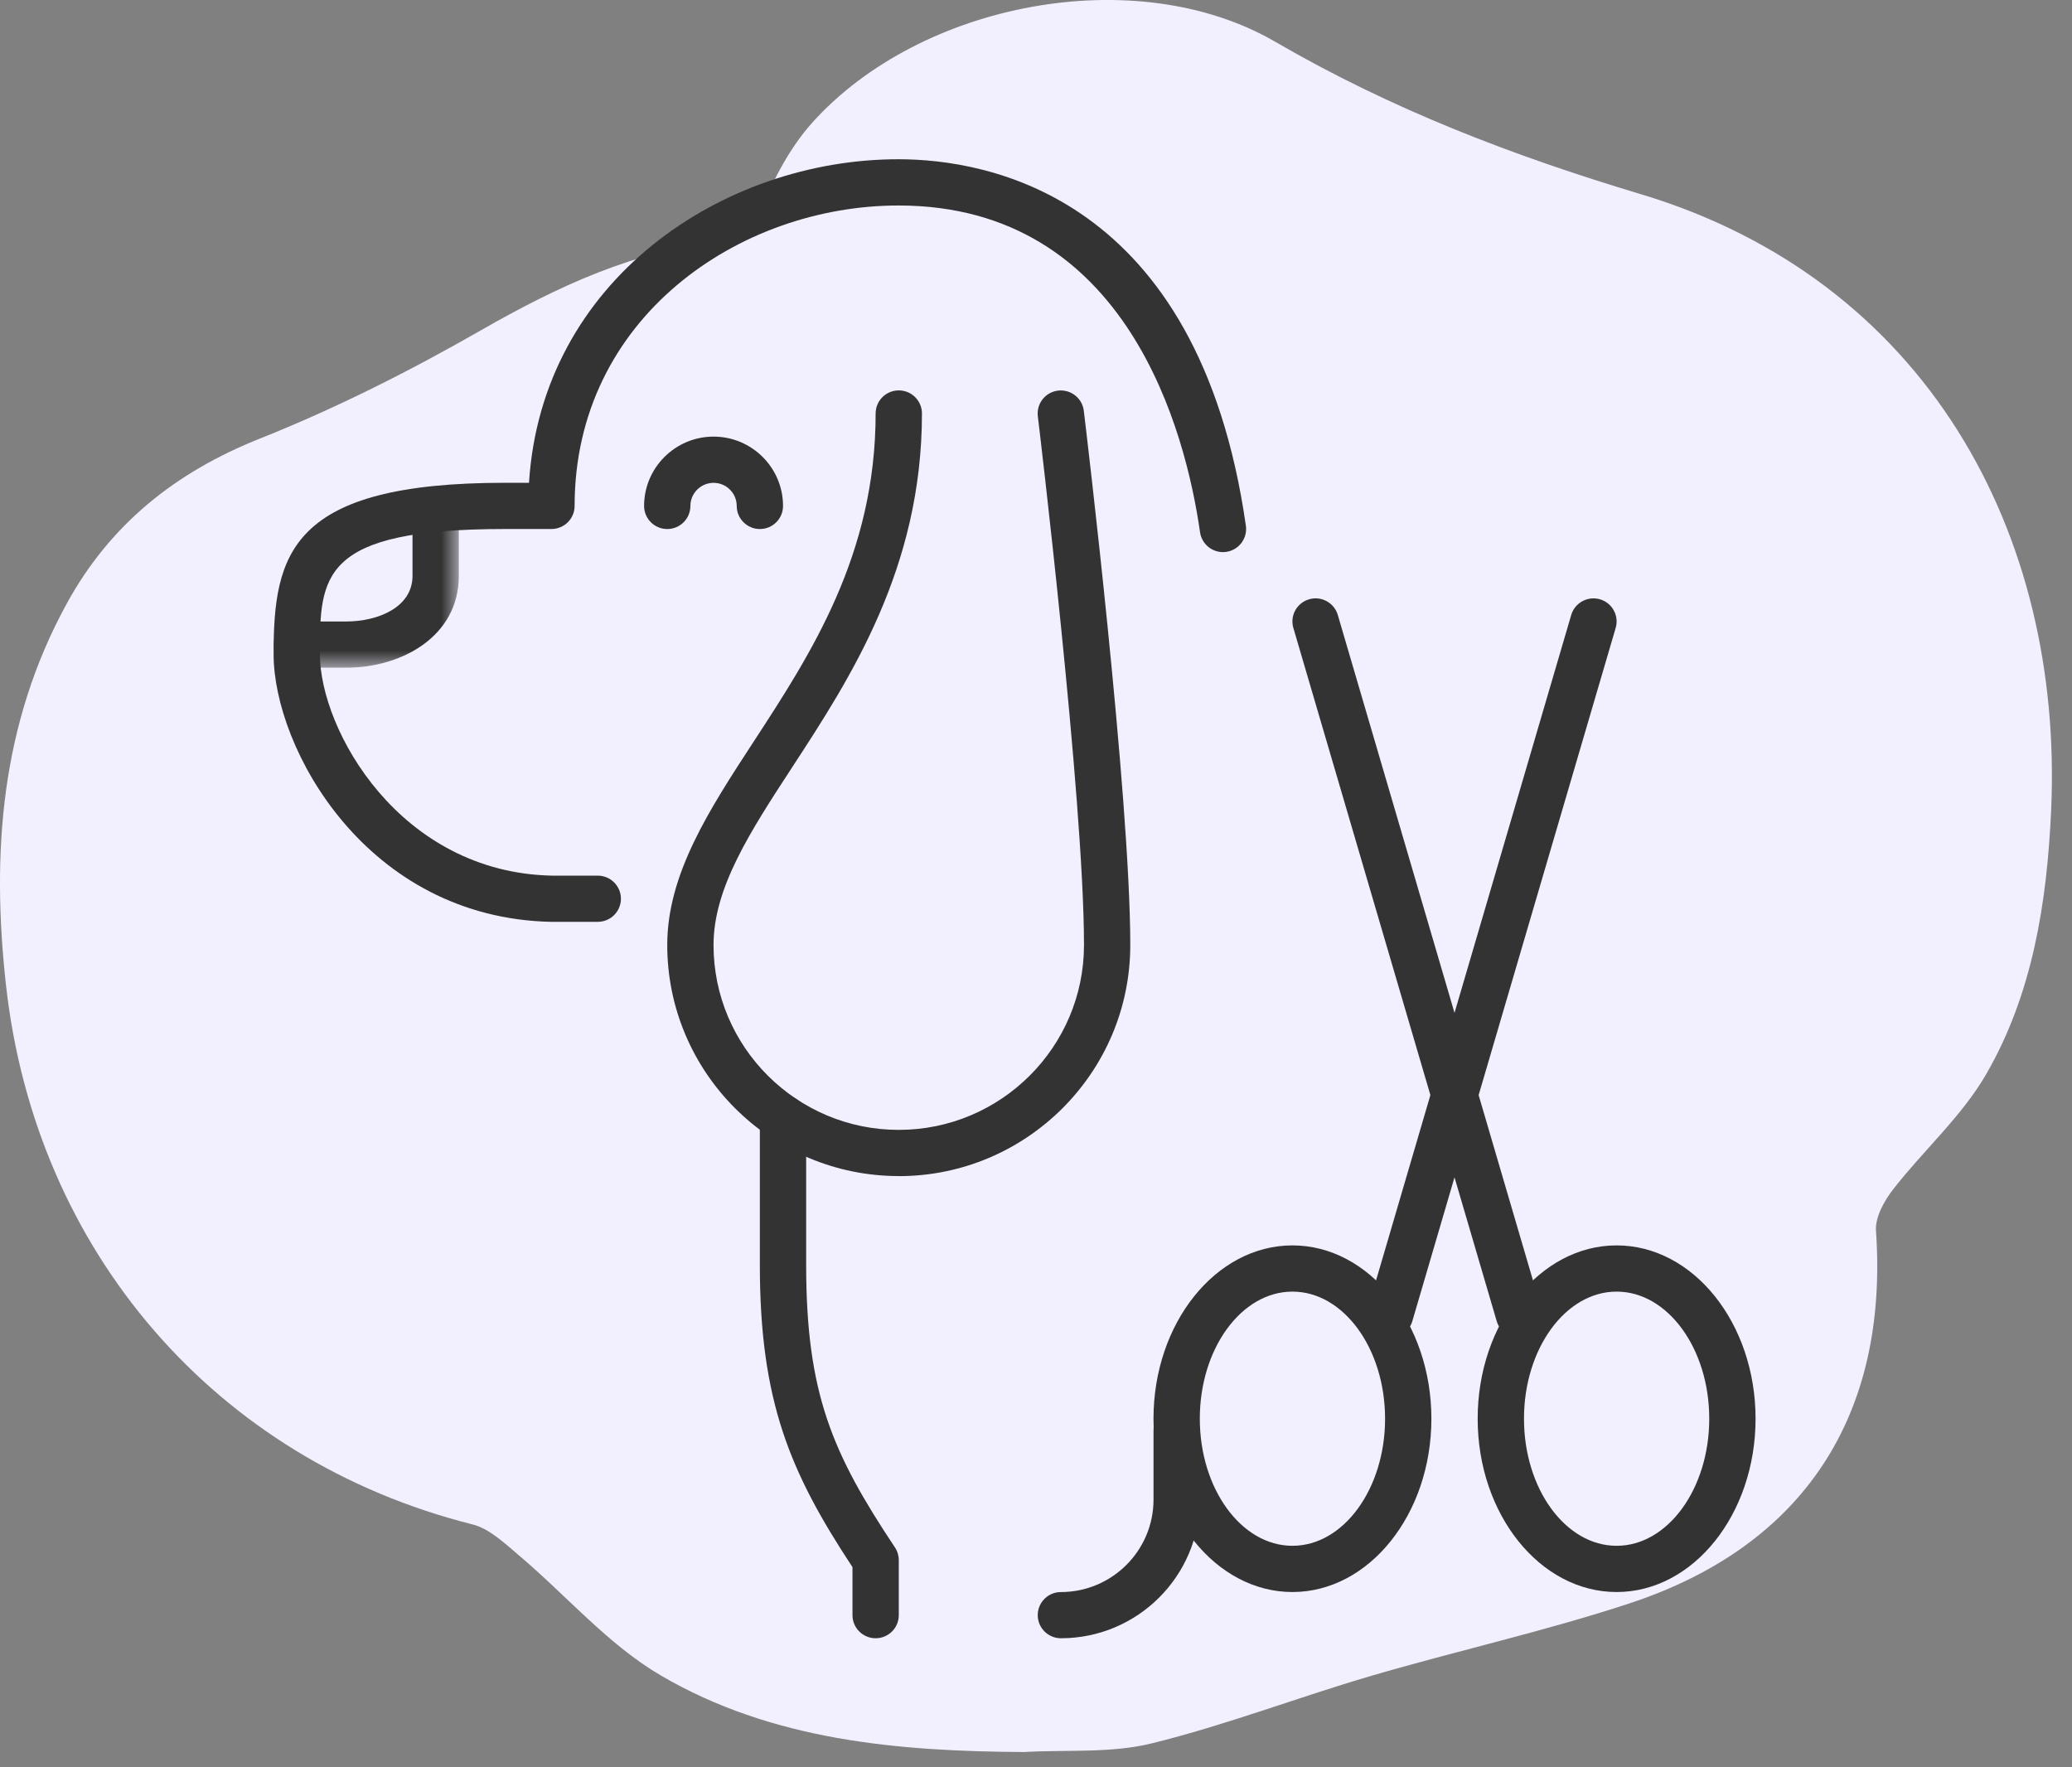
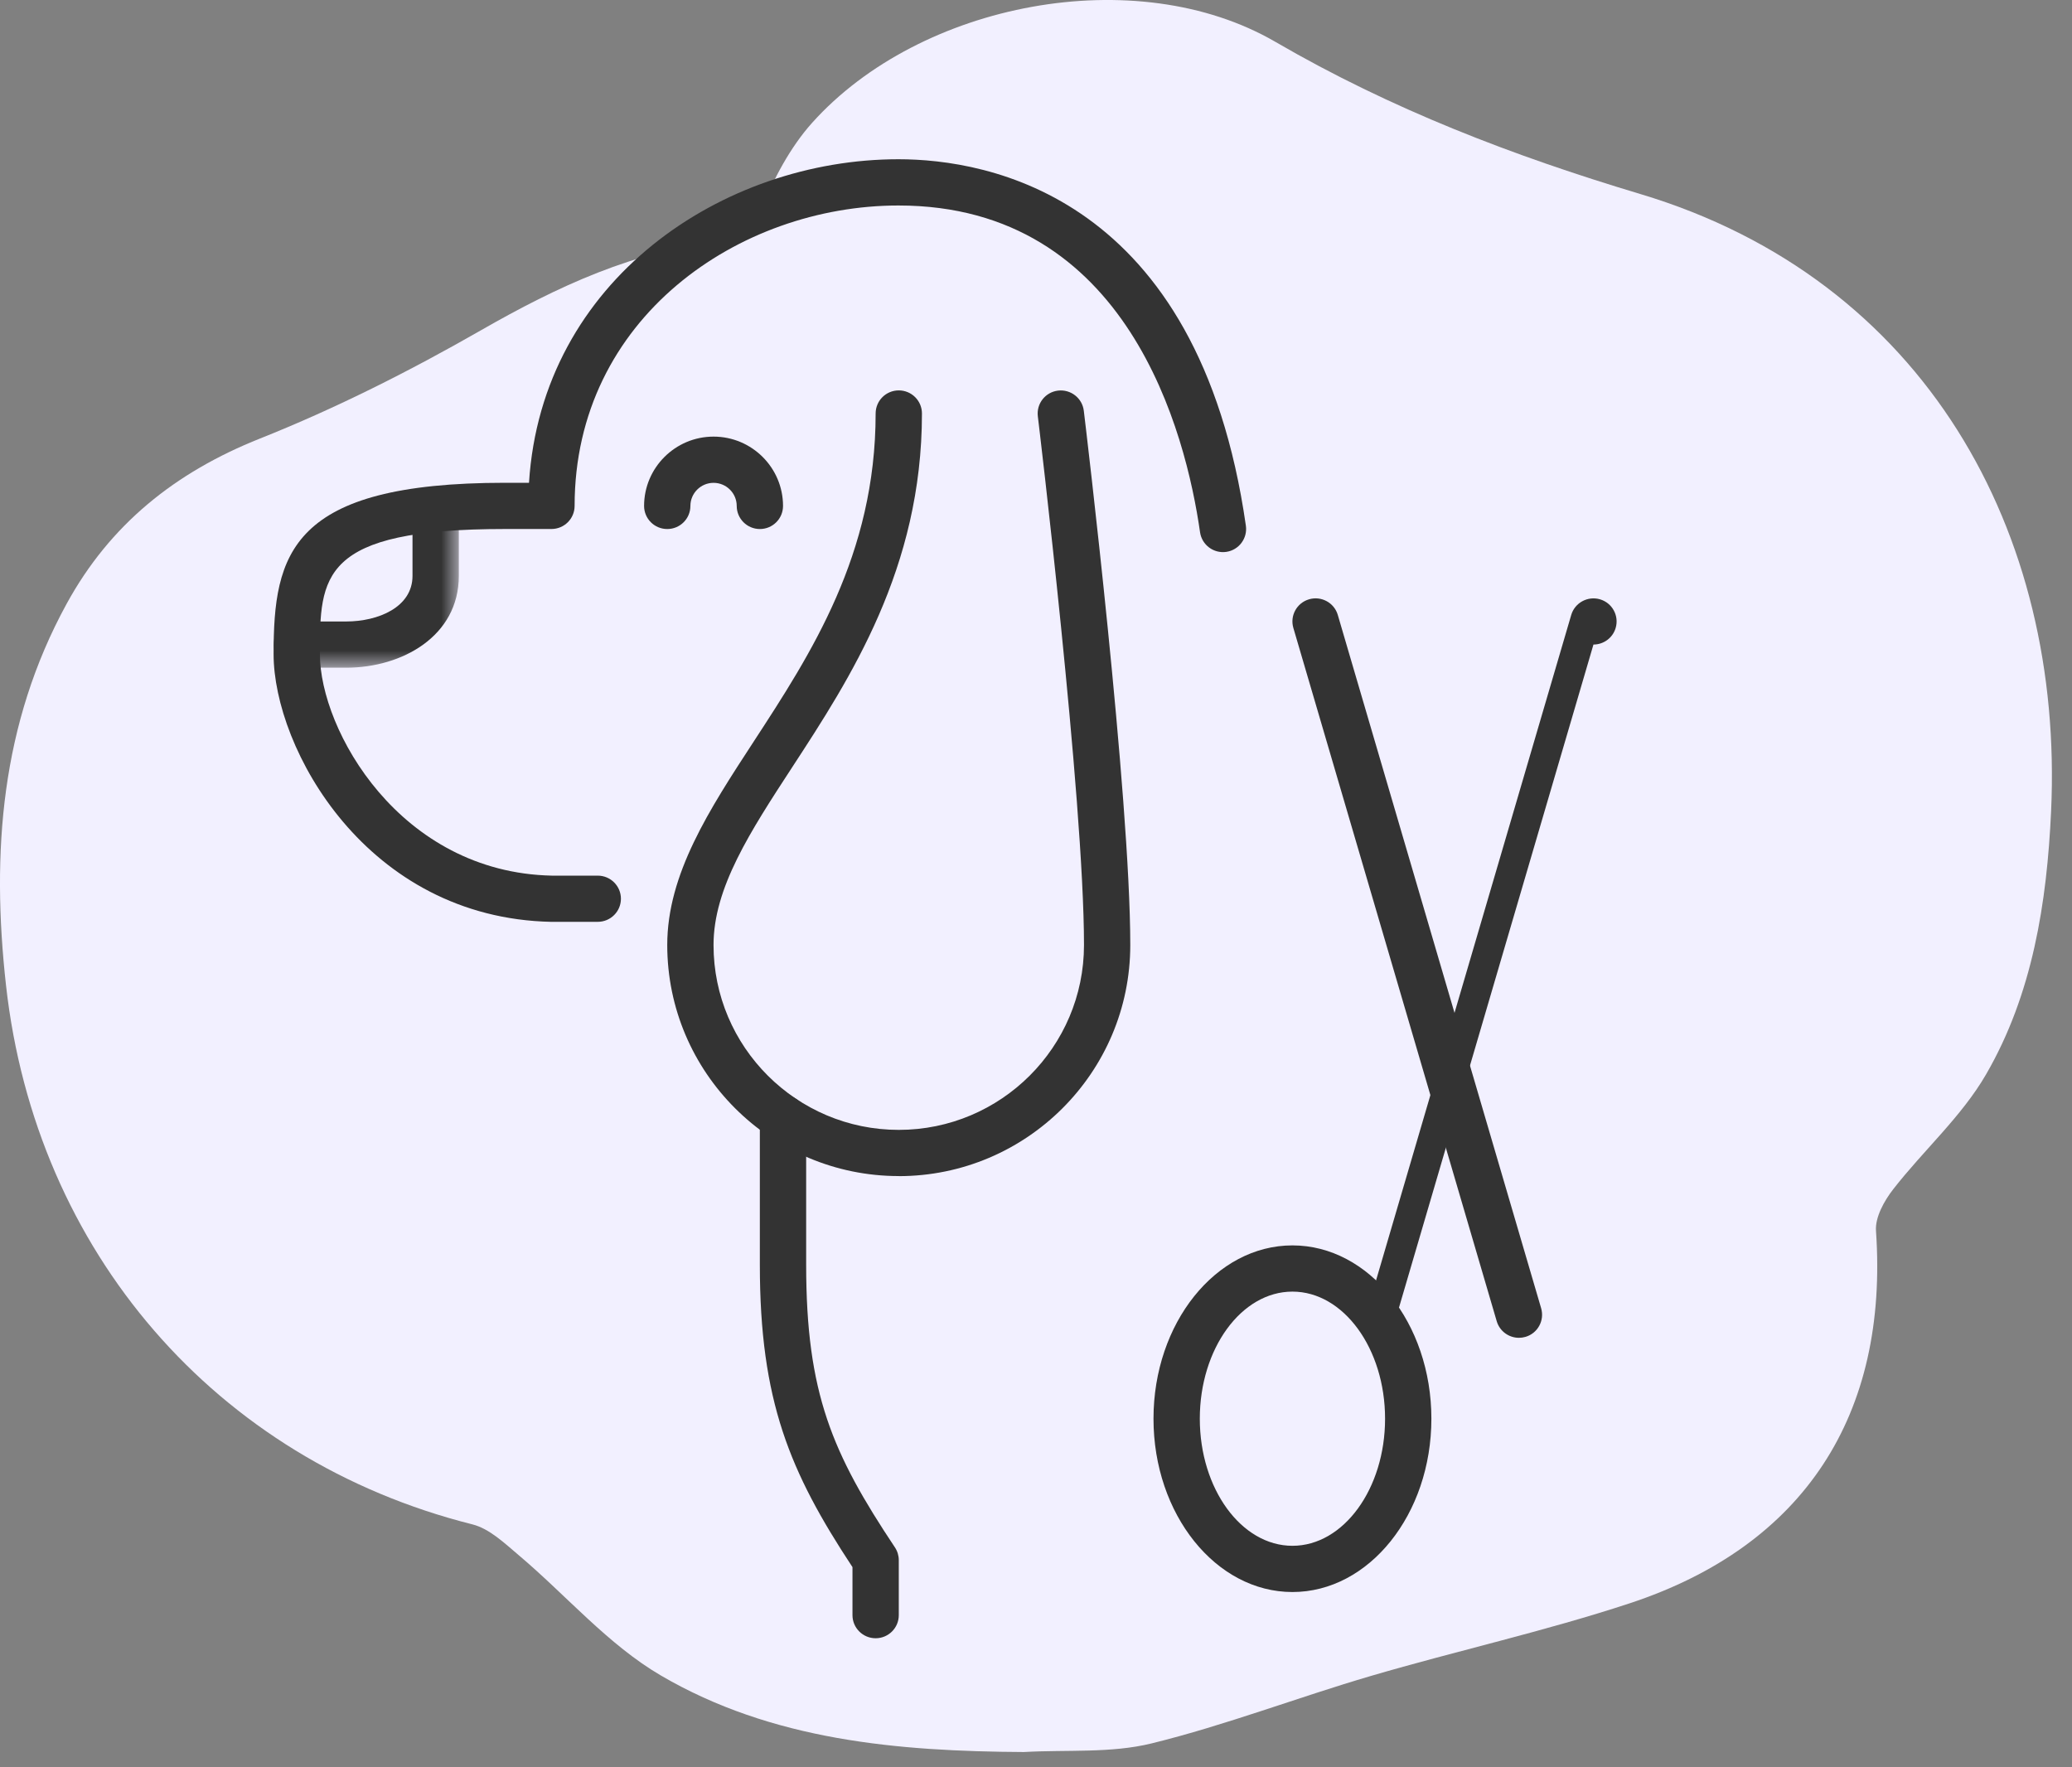
<svg xmlns="http://www.w3.org/2000/svg" height="58" viewBox="0 0 68 58" width="68">
  <rect x="0" y="0" width="68" height="58" fill="#808080" stroke="none" />
  <mask id="a" fill="#fff">
    <path d="m0 .289h6.079v5.779h-6.079z" fill="#fff" fill-rule="evenodd" />
  </mask>
  <g fill="none" fill-rule="evenodd">
    <path d="m33.616 57.499c-4.157-.023-8.281-.378-11.931-2.514-1.727-1.01-3.097-2.624-4.652-3.938-.468-.395-.968-.878-1.529-1.019-8.424-2.119-14.33-8.951-15.306-17.685-.488-4.371-.165-8.588 1.986-12.522 1.426-2.609 3.565-4.32 6.347-5.428 2.495-.993 4.92-2.217 7.254-3.554 2.505-1.434 5.057-2.63 7.949-2.924.715-.072.974-.35 1.241-1.018.409-1.021.953-2.057 1.68-2.869 3.546-3.95 10.631-5.311 15.204-2.653 3.798 2.208 7.799 3.741 11.972 4.992 9.346 2.801 13.906 11.101 13.483 20.257-.139 3.005-.607 5.999-2.134 8.635-.799 1.381-2.053 2.492-3.046 3.768-.296.38-.598.921-.567 1.366.418 6.029-2.343 10.333-8.086 12.226-2.789.919-5.669 1.556-8.49 2.383-2.408.706-4.761 1.614-7.193 2.213-1.337.329-2.784.204-4.182.283" fill="#f2f0ff" />
    <g fill="#333" transform="translate(8.979 5.227)">
      <path d="m40.87 38.678c-.329 0-.632-.215-.729-.545l-6.674-22.752c-.118-.402.113-.823.516-.94.4-.118.825.111.943.515l6.673 22.751c.118.402-.112.824-.516.941-.071.02-.143.03-.214.03" />
-       <path d="m25.838 48.538c-.419 0-.76-.339-.76-.758s.34-.758.76-.758c1.676 0 3.04-1.361 3.04-3.034v-2.275c0-.419.34-.758.76-.758s.76.339.76.758v2.275c0 2.51-2.045 4.55-4.56 4.55" />
-       <path d="m44.076 37.162c-1.676 0-3.04 1.872-3.04 4.171s1.363 4.171 3.04 4.171 3.04-1.872 3.04-4.171-1.363-4.171-3.04-4.171m0 9.859c-2.515 0-4.56-2.551-4.56-5.688 0-3.137 2.045-5.688 4.56-5.688 2.515 0 4.56 2.551 4.56 5.688 0 3.137-2.045 5.688-4.56 5.688" />
-       <path d="m36.643 38.678c-.071 0-.142-.01-.214-.03-.404-.118-.634-.539-.516-.941l6.673-22.751c.118-.403.543-.631.943-.515.403.118.634.538.516.94l-6.674 22.752c-.097.331-.4.545-.729.545" />
+       <path d="m36.643 38.678c-.071 0-.142-.01-.214-.03-.404-.118-.634-.539-.516-.941l6.673-22.751c.118-.403.543-.631.943-.515.403.118.634.538.516.94c-.097.331-.4.545-.729.545" />
      <path d="m33.437 37.162c-1.676 0-3.04 1.872-3.04 4.171s1.363 4.171 3.04 4.171 3.04-1.872 3.04-4.171-1.363-4.171-3.04-4.171m0 9.859c-2.515 0-4.56-2.551-4.56-5.688 0-3.137 2.045-5.688 4.56-5.688 2.515 0 4.56 2.551 4.56 5.688 0 3.137-2.045 5.688-4.56 5.688" />
      <path d="m20.518 33.37c-4.19 0-7.599-3.401-7.599-7.584 0-2.327 1.377-4.438 2.836-6.674 1.876-2.877 4.003-6.137 4.003-10.769 0-.419.34-.758.76-.758s.76.34.76.758c0 5.082-2.357 8.694-4.25 11.597-1.39 2.13-2.59 3.97-2.59 5.847 0 3.345 2.727 6.067 6.079 6.067s6.079-2.722 6.079-6.067c0-4.779-1.499-17.226-1.515-17.352-.05-.416.247-.793.663-.843.417-.049.796.246.846.662.062.515 1.525 12.664 1.525 17.534 0 4.183-3.409 7.584-7.599 7.584" />
      <path d="m2.382 6.068h-1.622c-.419 0-.76-.34-.76-.758 0-.419.34-.758.76-.758h1.622c1.049 0 2.177-.468 2.177-1.496v-2.008c0-.419.34-.758.76-.758s.76.34.76.758v2.008c0 1.978-1.86 3.013-3.697 3.013" mask="url(#a)" transform="translate(0 10.617)" />
      <path d="m19.758 48.538c-.419 0-.76-.339-.76-.758v-1.576c-2.059-3.124-3.04-5.456-3.04-9.923v-4.82c0-.419.34-.758.76-.758.419 0 .76.34.76.758v4.82c0 4.221.859 6.191 2.913 9.275.083.124.127.271.127.42v1.804c0 .419-.34.758-.76.758" />
      <path d="m10.639 25.027h-1.52c-6.077-.124-9.119-5.699-9.119-8.785 0-3.294.545-5.625 7.599-5.625h.783c.421-6.664 6.368-10.618 12.124-10.618 2.911 0 9.849 1.172 11.403 12.027.059.415-.229.799-.644.859-.415.059-.8-.229-.86-.643-.461-3.225-2.35-10.725-9.898-10.725-5.224 0-10.628 3.688-10.628 9.859 0 .419-.34.758-.76.758h-1.52c-6.079 0-6.079 1.546-6.079 4.108 0 2.482 2.615 7.165 7.615 7.268h1.504c.419 0 .76.34.76.758s-.34.758-.76.758" />
      <path d="m15.959 12.135c-.419 0-.76-.34-.76-.758 0-.418-.341-.758-.76-.758s-.76.341-.76.758c0 .419-.34.758-.76.758s-.76-.34-.76-.758c0-1.254 1.023-2.275 2.28-2.275s2.28 1.021 2.28 2.275c0 .419-.34.758-.76.758" />
    </g>
  </g>
</svg>